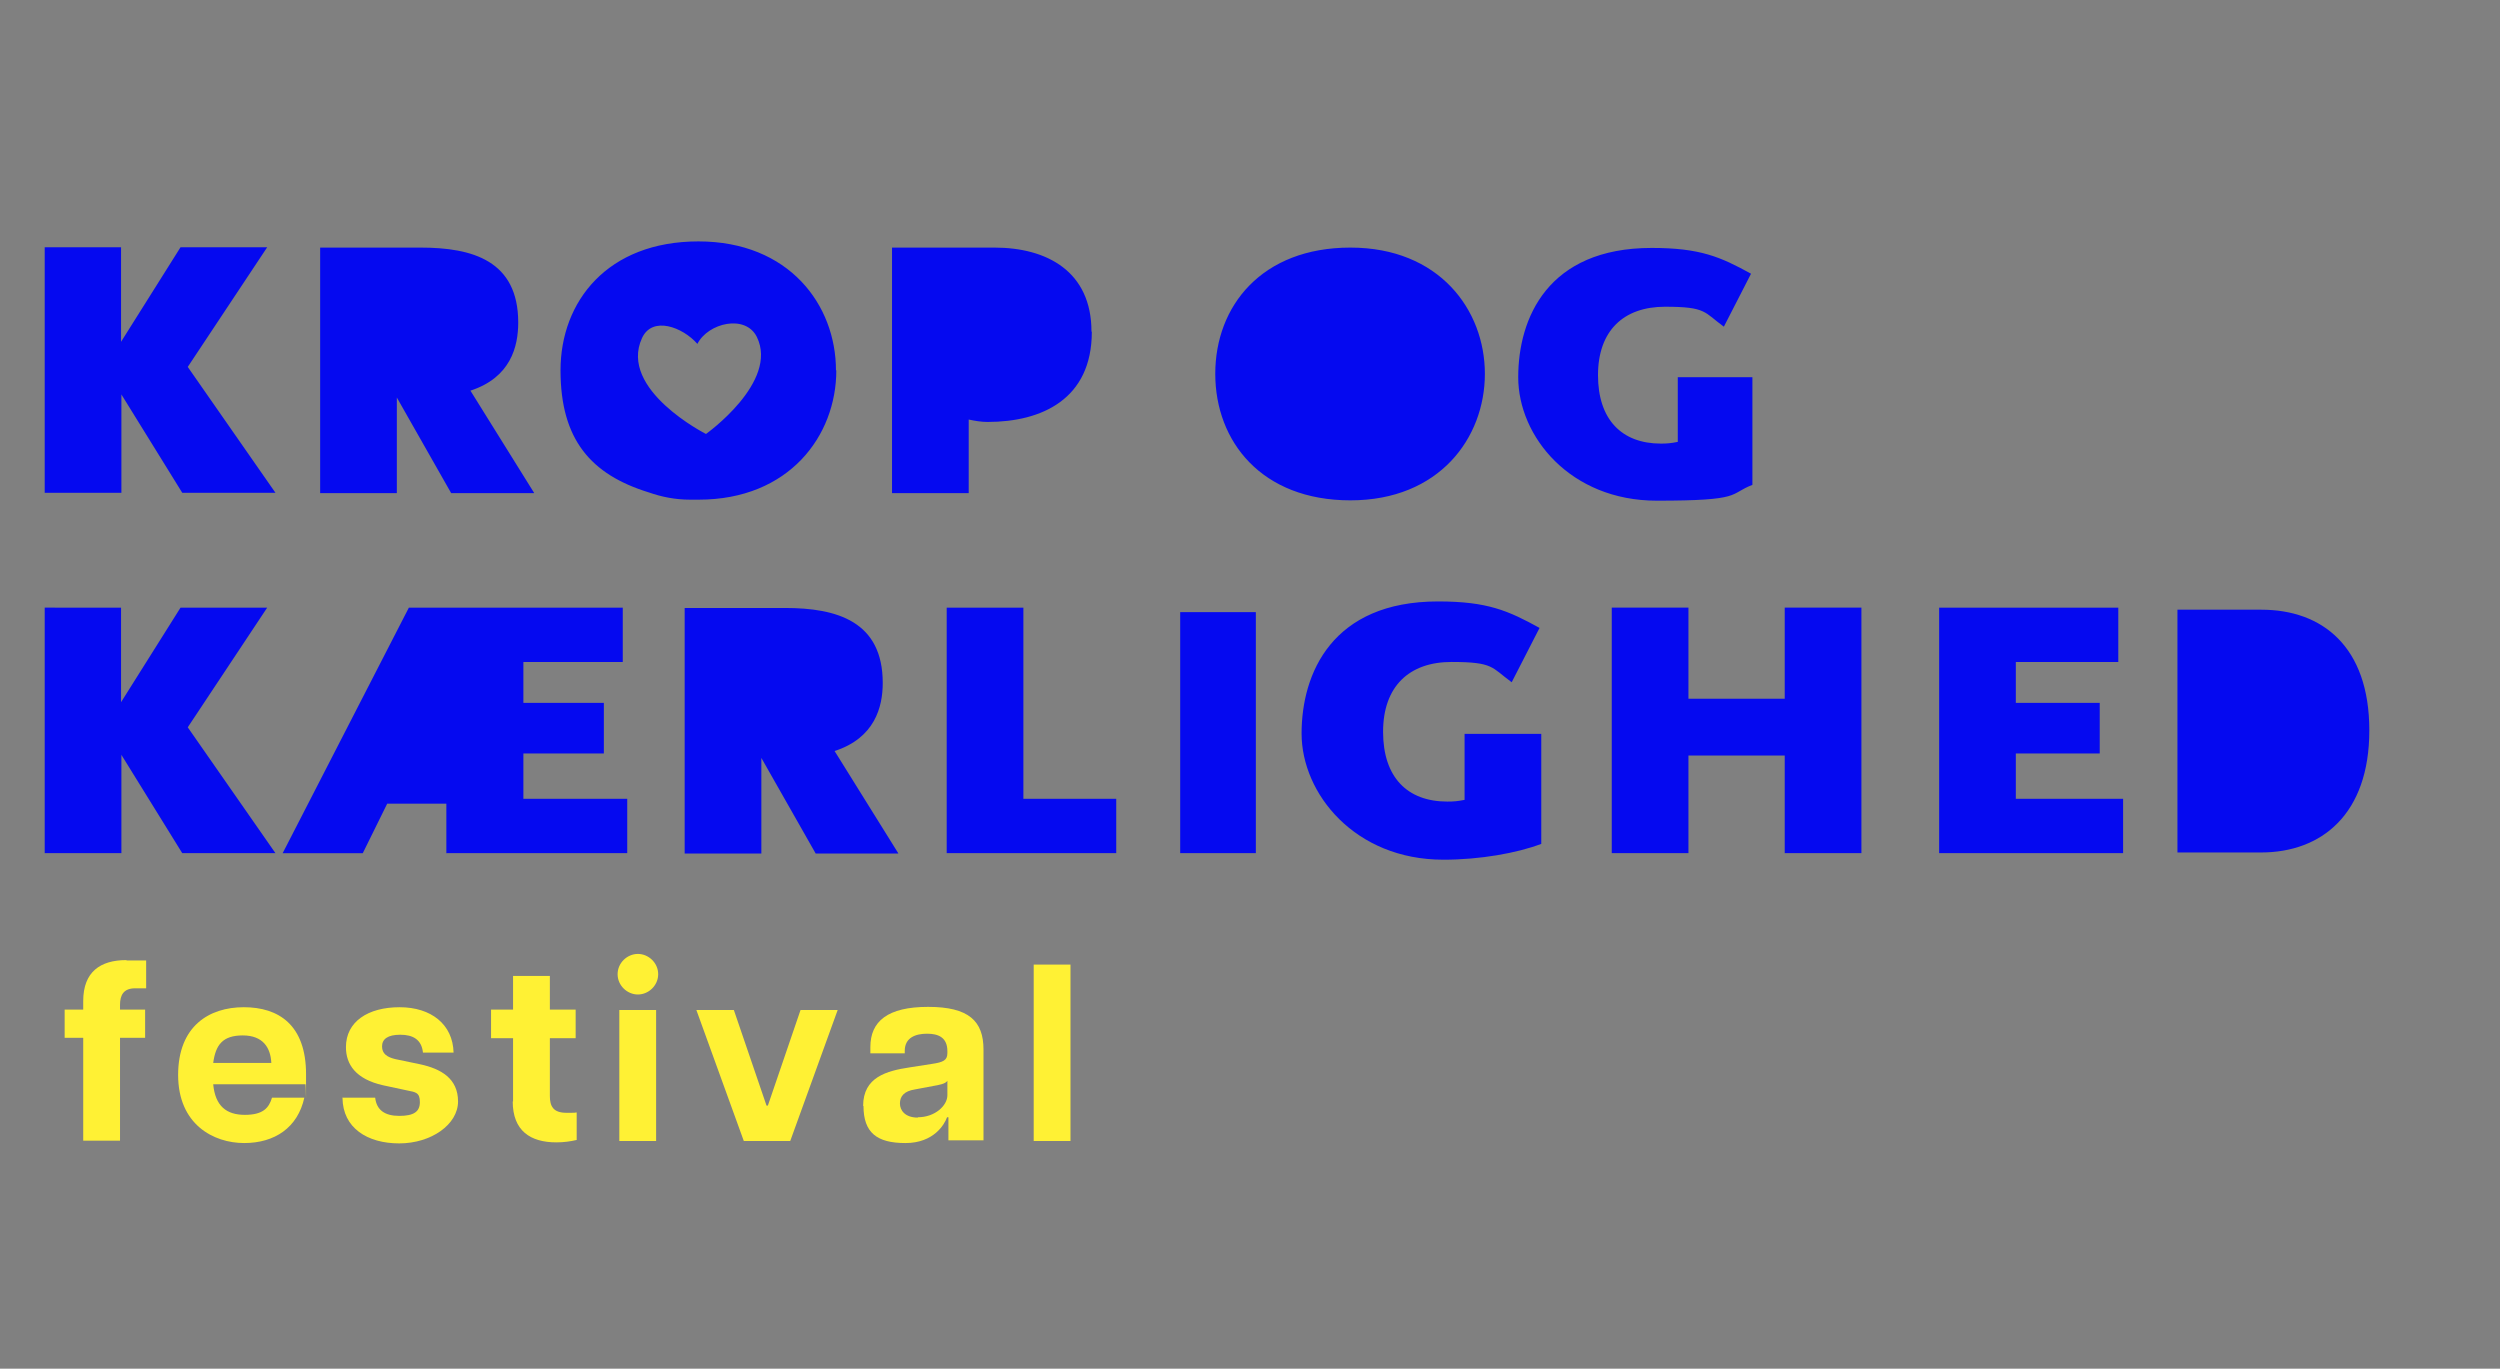
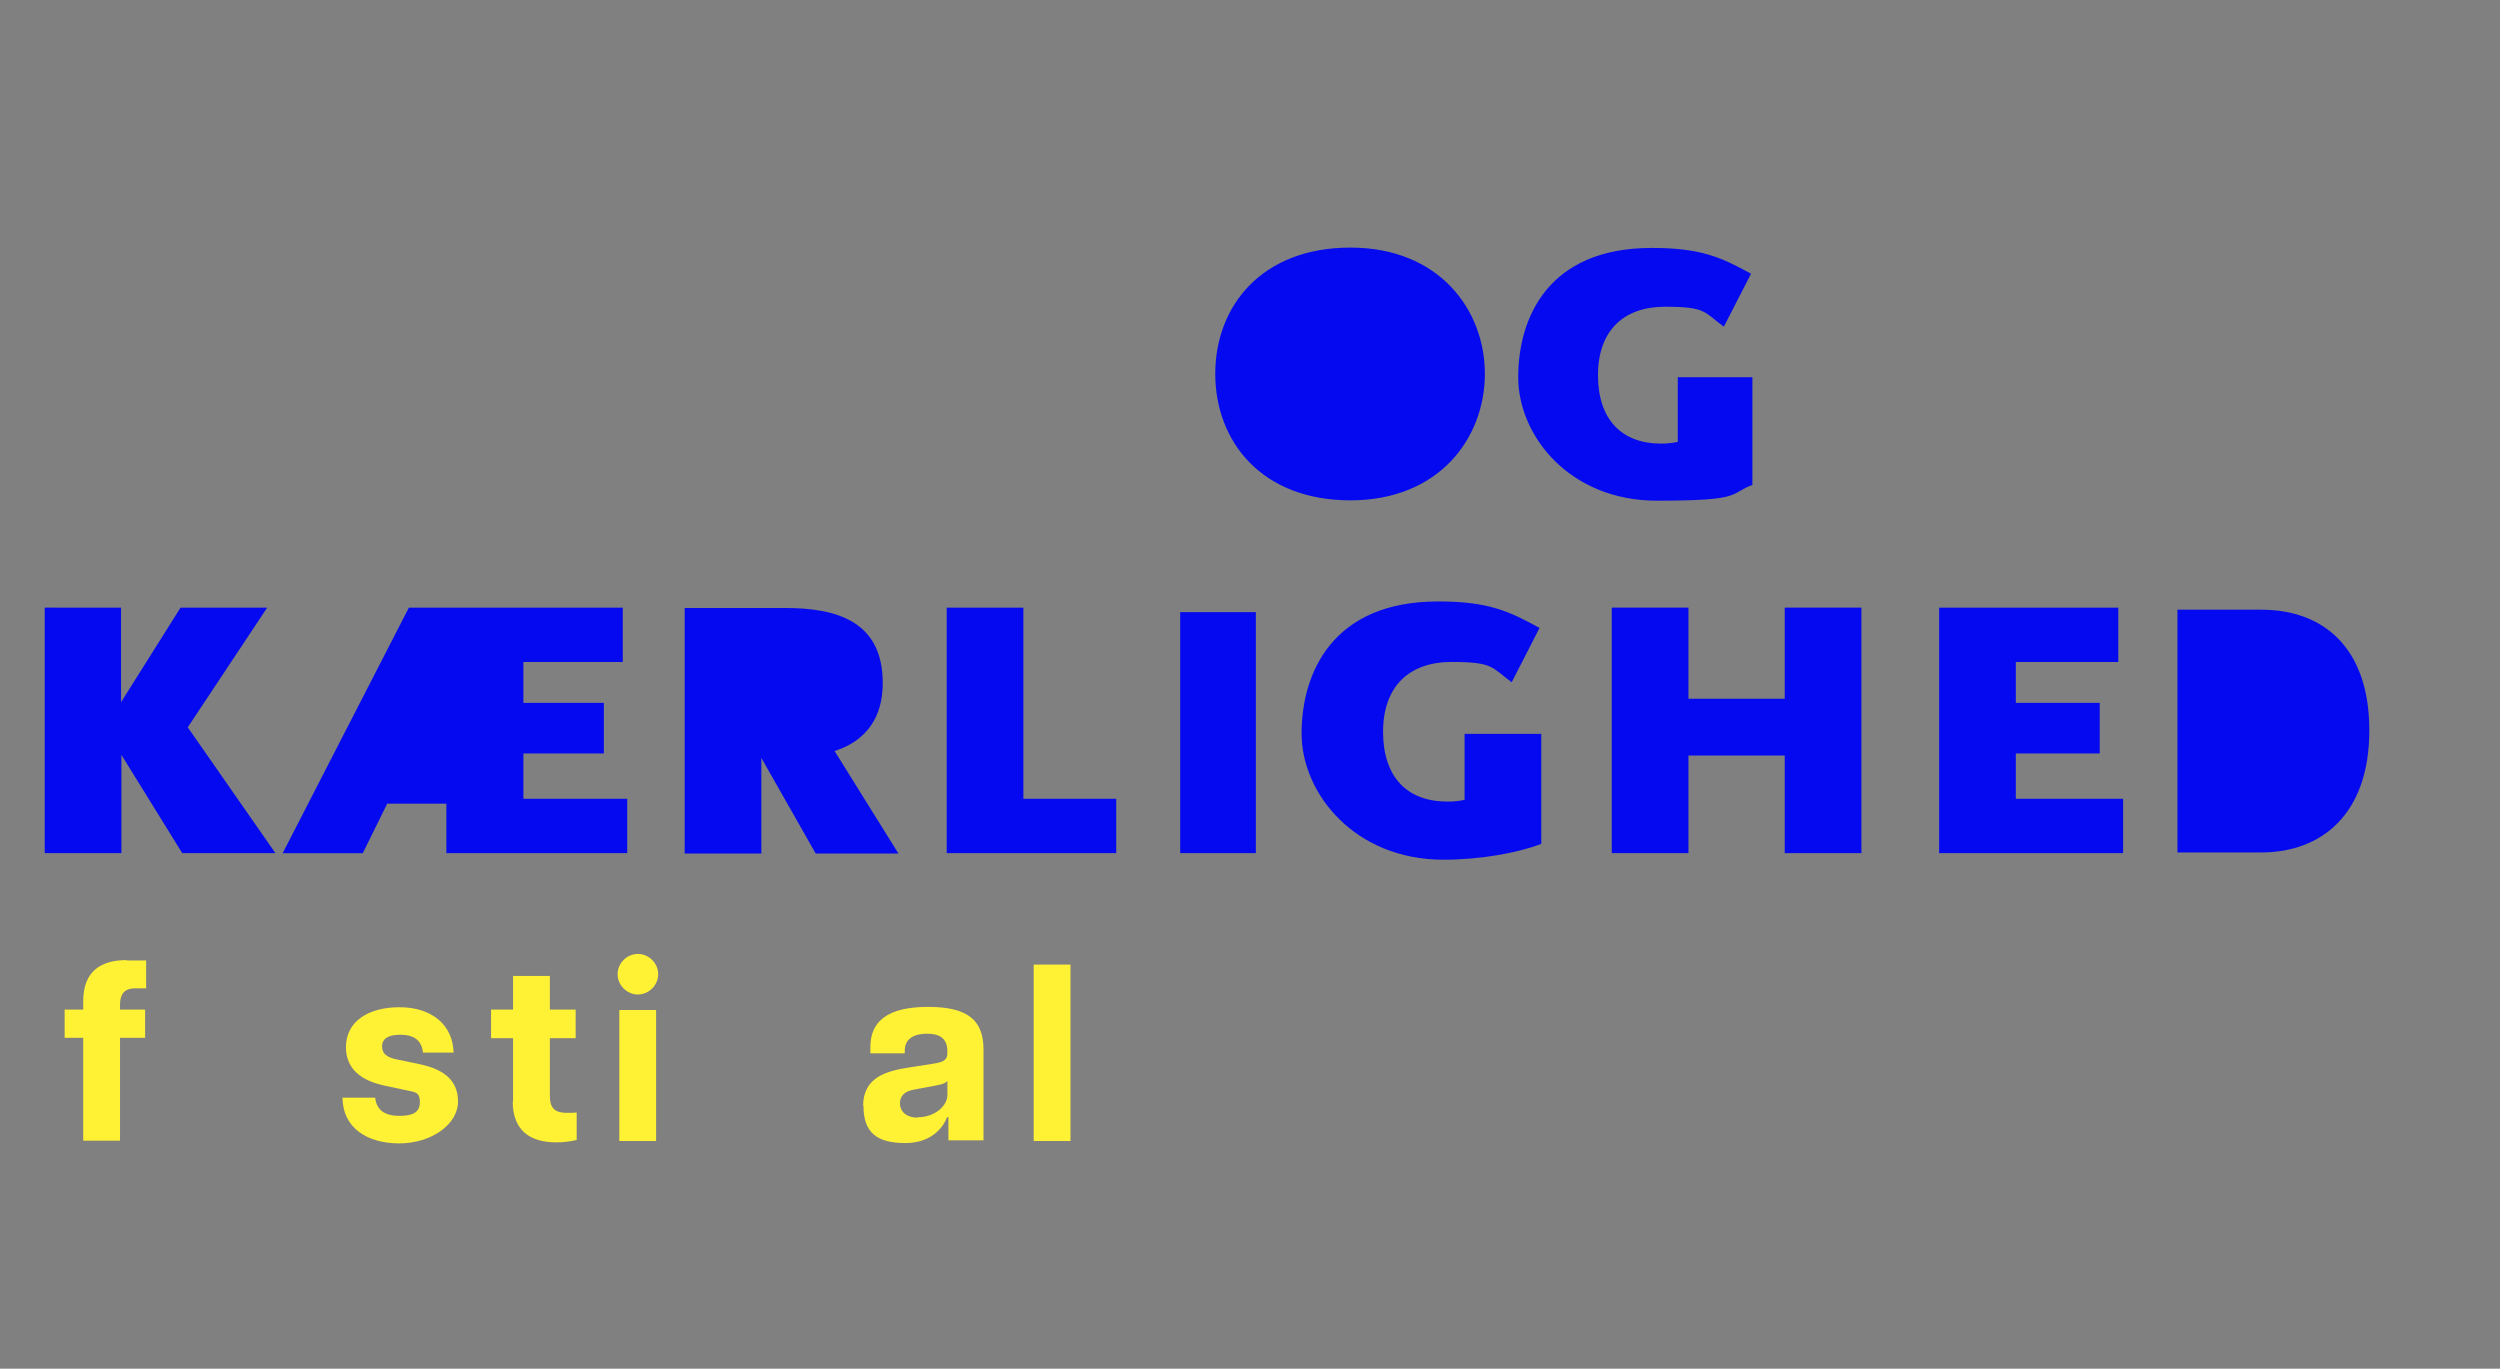
<svg xmlns="http://www.w3.org/2000/svg" id="Lag_1" version="1.1" viewBox="0 0 727 398">
  <rect x="0" y="0" width="727" height="398" fill="#808080" stroke="none" />
  <defs>
    <style>
      .st0 {
        fill: #0509f0;
      }

      .st1 {
        fill: #fff134;
      }
    </style>
  </defs>
  <g id="Layer_1">
    <g>
-       <path class="st0" d="M80.1,143.3l-25.5-36.6,23.1-34.8h-25.2l-17.3,27.5v-27.5H13v71.4h22.3v-28.6l17.7,28.6h27.1ZM155.3,143.3l-18.5-29.7c11.7-3.8,13.9-12.8,13.9-19.8,0-18-13.3-21.8-28.4-21.8h-29.2v71.4h22.3v-27.8l15.8,27.8h24.1ZM205.3,126.2s-25.5-12.9-18.6-27.9c3-6.5,11.8-3.2,16.1,1.7,3.1-6.1,14-8.7,17.3-2,6.4,13.1-14.8,28.2-14.8,28.2M243.1,107.7c0-19-13.6-37.5-40-37.5s-40.1,17.4-40.1,37.5,8.8,30.3,25.7,35.5c3.7,1.3,7.7,2.1,11.9,2.1s.8,0,1.2,0h1.4c26.2,0,40-18.5,40-37.6M317.4,96.4c0-17.5-13-24.4-28.2-24.4h-29.8v71.4h22.3v-21.4c1.8.4,3.7.7,5.5.7,15.7,0,30.3-6.6,30.3-26.2" />
      <path class="st0" d="M80.1,248.1l-25.5-36.6,23.1-34.8h-25.2l-17.3,27.5v-27.5H13v71.4h22.3v-28.6l17.7,28.6h27.1ZM130,248.1h52.4v-15.8h-30.2v-13.2h23.4v-14.7h-23.4v-11.9h28.9v-15.8h-62.2l-36.7,71.4h23.3l7.1-14.4h17.2v14.4h.2ZM261.2,248.1l-18.5-29.7c11.7-3.8,14-12.8,14-19.8,0-17.9-13.3-21.8-28.4-21.8h-29.2v71.4h22.3v-27.8l15.8,27.8h24.1-.1ZM275.3,248.1h49.3v-15.8h-27v-55.6h-22.3v71.4h0ZM343.2,248.1h22v-70.1h-22v70.1h0ZM419.8,250c10.5,0,21.3-1.9,28.4-4.6v-32h-22.3v19.2c-2,.4-3.2.5-5,.5-11.7,0-18.7-7.1-18.7-20.3s7.6-20.3,19.9-20.3,11.6,1.6,17.5,5.9l8.1-15.8c-9.1-5-15.1-7.7-29.5-7.7-30.8,0-39.7,20.9-39.7,38.4s15.5,36.7,41.2,36.7M519,248.1h22.3v-71.4h-22.3v26.5h-28v-26.5h-22.3v71.4h22.3v-28.4h28v28.4h0ZM563.9,248.1h53.5v-15.8h-31.2v-13.2h24.4v-14.7h-24.4v-11.9h29.8v-15.8h-52.1v71.4h0Z" />
      <path class="st0" d="M689,212.4c0-24.5-13.8-35.1-31.4-35.1h-24.4v70.6h24.3c17.6,0,31.5-11.1,31.5-35.5" />
      <g>
-         <path class="st1" d="M36.8,279.3h5.7v8.1h-3.2c-3.3,0-4.4,1.9-4.4,4.8v1.4h7.3v8.2h-7.3v29.9h-10.7v-29.9h-5.4v-8.2h5.4v-2.5c0-8.5,5-11.9,12.5-11.9h.1Z" />
-         <path class="st1" d="M51.8,312.6c0-14.2,9-19.7,19.1-19.7s18.1,5.1,18.1,19.5,0,2.1-.2,2.9h-26.8c.6,6.4,3.9,8.9,9.2,8.9s7-2,7.9-5h9.4c-1.9,8.7-8.6,13.2-17.5,13.2s-19.2-5.4-19.2-19.8h0ZM78.9,309.1c-.2-4.4-2.4-8-8.3-8s-7.9,2.8-8.6,8h16.9Z" />
+         <path class="st1" d="M36.8,279.3h5.7v8.1h-3.2c-3.3,0-4.4,1.9-4.4,4.8v1.4h7.3v8.2h-7.3v29.9h-10.7v-29.9h-5.4v-8.2h5.4v-2.5c0-8.5,5-11.9,12.5-11.9h.1" />
        <path class="st1" d="M99.5,319.2h9.6c.4,3.6,2.8,5.3,7,5.3s6-1.2,6-4-1.2-2.9-3.7-3.4l-7-1.5c-8-1.8-10.8-6.1-10.8-11.1,0-7.4,6.4-11.6,15.6-11.6s15.5,5,15.7,13.2h-8.9c-.4-3.8-2.9-5.2-6.6-5.2s-5.3,1.3-5.3,3.4,1.4,3.1,3.9,3.7l7.2,1.5c6,1.3,11,4.1,11,10.8s-7.8,12.2-17.1,12.2-16.4-4.5-16.5-13.2h0Z" />
        <path class="st1" d="M149.2,320.3v-18.4h-6.4v-8.3h6.4v-9.8h10.7v9.8h7.5v8.3h-7.5v16.8c0,2.9.9,4.9,4.8,4.9s1.5,0,3-.1v8c-1.7.4-3.7.7-5.9.7-7.6,0-12.7-3.4-12.7-11.9h0Z" />
        <path class="st1" d="M185.5,277.4c3.1,0,5.9,2.6,5.9,5.9s-2.8,5.9-5.9,5.9-5.9-2.6-5.9-5.9,2.8-5.9,5.9-5.9ZM180.1,293.7h10.7v38.1h-10.7v-38.1h0Z" />
-         <path class="st1" d="M202.5,293.7h10.9l9.5,27.8h.4l9.5-27.8h10.8l-13.8,38.1h-13.5l-13.8-38.1h0Z" />
        <path class="st1" d="M251,321.6c0-8.4,6.9-10.2,13.5-11.2l6.4-1c3.5-.5,4.6-1.1,4.6-3.2v-.5c0-4-2.6-5.1-5.9-5.1s-6.5,1.1-6.5,5v.7h-10v-1.8c0-7.5,5-11.7,16.8-11.7s16.1,4.1,16.1,12.4v26.4h-10.2v-6.7h-.4c-.7,2-3.8,7.5-12.1,7.5s-12.2-3-12.2-10.8h0ZM266.9,324.9c5,0,8.6-3.4,8.6-6.4v-4.2c-.6.9-2.4,1.2-4.1,1.5l-5.3,1c-3.3.5-4.4,2.1-4.4,4.1s1.5,4.1,5.2,4.1h0Z" />
        <path class="st1" d="M300.6,280.5h10.7v51.3h-10.7v-51.3Z" />
      </g>
      <g>
        <path class="st0" d="M864.1,137.7l-25.5-36.6,23.1-34.8h-25.2l-17.3,27.5v-27.5h-22.3v71.4h22.3v-28.6l17.7,28.6h27.2ZM939.3,137.7l-18.5-29.7c11.7-3.8,14-12.8,14-19.8,0-18-13.3-21.8-28.4-21.8h-29.2v71.4h22.3v-27.8l15.8,27.8h24.1,0ZM989.3,120.5s-25.5-12.9-18.6-27.9c3-6.5,11.8-3.2,16.1,1.7,3.1-6.1,14-8.7,17.3-2,6.4,13.1-14.8,28.2-14.8,28.2M1027.1,102c0-19-13.6-37.5-40-37.5s-40.1,17.4-40.1,37.5,8.8,30.3,25.7,35.5c3.7,1.3,7.7,2.1,11.9,2.1s.8,0,1.2,0h1.4c26.2,0,40-18.5,40-37.6M1101.4,90.8c0-17.5-13-24.4-28.2-24.4h-29.8v71.4h22.3v-21.4c1.8.4,3.7.7,5.5.7,15.7,0,30.3-6.6,30.3-26.2" />
        <path class="st0" d="M864.1,242.4l-25.5-36.6,23.1-34.8h-25.2l-17.3,27.5v-27.5h-22.3v71.4h22.3v-28.6l17.7,28.6h27.2ZM914,242.4h52.4v-15.8h-30.2v-13.2h23.3v-14.7h-23.3v-11.9h28.9v-15.8h-62.2l-36.7,71.4h23.3l7.1-14.4h17.2v14.4h.2ZM1045.2,242.4l-18.5-29.7c11.7-3.8,13.9-12.8,13.9-19.8,0-17.9-13.3-21.8-28.4-21.8h-29.2v71.4h22.3v-27.8l15.8,27.8h24.1ZM1059.3,242.4h49.3v-15.8h-27v-55.6h-22.3v71.4h0ZM1127.2,242.4h22v-70.1h-22v70.1ZM1203.8,244.4c10.5,0,21.3-1.9,28.4-4.6v-32h-22.3v19.2c-2.1.4-3.2.5-5,.5-11.7,0-18.7-7.1-18.7-20.3s7.6-20.3,19.9-20.3,11.6,1.6,17.5,5.9l8.1-15.8c-9.1-5-15.1-7.7-29.5-7.7-30.8,0-39.7,20.9-39.7,38.4s15.5,36.7,41.2,36.7M1302.9,242.4h22.3v-71.4h-22.3v26.5h-28v-26.5h-22.3v71.4h22.3v-28.4h28v28.4h0ZM1347.9,242.4h53.5v-15.8h-31.2v-13.2h24.4v-14.7h-24.4v-11.9h29.8v-15.8h-52.1v71.4h0Z" />
        <path class="st0" d="M1473,206.7c0-24.5-13.8-35.1-31.4-35.1h-24.4v70.6h24.3c17.6,0,31.5-11.1,31.5-35.5" />
        <g>
          <path class="st0" d="M820.8,273.7h5.7v8.1h-3.2c-3.3,0-4.4,1.9-4.4,4.8v1.4h7.3v8.2h-7.3v29.9h-10.7v-29.9h-5.4v-8.2h5.4v-2.5c0-8.5,5-11.9,12.5-11.9h.1Z" />
          <path class="st0" d="M835.8,307c0-14.2,9-19.7,19.1-19.7s18.1,5.1,18.1,19.5,0,2.1-.2,2.9h-26.8c.6,6.4,3.9,8.9,9.2,8.9s7-2,7.9-5h9.4c-1.9,8.7-8.6,13.2-17.5,13.2s-19.2-5.4-19.2-19.8h0ZM862.9,303.5c-.2-4.4-2.4-8-8.3-8s-7.9,2.8-8.6,8h16.9,0Z" />
          <path class="st0" d="M883.5,313.6h9.6c.4,3.6,2.8,5.3,7,5.3s6-1.2,6-4-1.2-2.9-3.7-3.4l-7-1.5c-8-1.8-10.8-6.1-10.8-11.1,0-7.4,6.4-11.6,15.6-11.6s15.5,5,15.7,13.2h-8.9c-.4-3.8-2.9-5.2-6.6-5.2s-5.3,1.3-5.3,3.4,1.4,3.1,4,3.7l7.2,1.5c6,1.3,11,4.1,11,10.8s-7.8,12.2-17.1,12.2-16.4-4.5-16.5-13.2h-.2Z" />
          <path class="st0" d="M933.2,314.7v-18.4h-6.4v-8.3h6.4v-9.8h10.7v9.8h7.5v8.3h-7.5v16.8c0,2.9.9,4.9,4.8,4.9s1.5,0,3-.1v8c-1.7.4-3.7.7-5.9.7-7.6,0-12.7-3.4-12.7-11.9h.1Z" />
          <path class="st0" d="M969.5,271.8c3.1,0,5.9,2.6,5.9,5.9s-2.8,5.9-5.9,5.9-5.9-2.6-5.9-5.9,2.8-5.9,5.9-5.9ZM964.1,288h10.7v38.1h-10.7v-38.1h0Z" />
          <path class="st0" d="M986.5,288h10.9l9.5,27.8h.4l9.5-27.8h10.8l-13.8,38.1h-13.5l-13.8-38.1h0Z" />
          <path class="st0" d="M1035,316c0-8.4,6.9-10.2,13.5-11.2l6.4-1c3.5-.5,4.6-1.1,4.6-3.2v-.5c0-4-2.6-5.1-5.9-5.1s-6.5,1.1-6.5,5v.7h-10v-1.8c0-7.5,5-11.7,16.8-11.7s16.1,4.1,16.1,12.4v26.4h-10.2v-6.7h-.4c-.7,2-3.8,7.5-12.2,7.5s-12.2-3-12.2-10.8h0ZM1050.9,319.2c5.1,0,8.6-3.4,8.6-6.4v-4.2c-.6.9-2.4,1.2-4.1,1.5l-5.3,1c-3.3.5-4.4,2.1-4.4,4.1s1.5,4.1,5.2,4.1h0Z" />
-           <path class="st0" d="M1084.6,274.9h10.7v51.3h-10.7v-51.3Z" />
        </g>
        <g>
          <path class="st0" d="M1178,305.4c5.5-3.2,9.7-4.8,9.9-9.2,0-4.1-3-4.8-5.2-4.8s-5.4,1.4-5.4,5.9v.9h-9.6v-1.3c0-7.5,4.2-13.9,15.2-13.9s15.1,5.2,15.1,12.6-6.8,12-11.6,14.7c-6,3.4-7.8,5.4-7.8,7.5v.2h19.2v8.2h-30.6v-2.1c0-7.7,1.9-13.3,11-18.5h0l-.2-.2h0Z" />
          <path class="st0" d="M1210.7,304.7c0-16.5,9.2-21.9,17.3-21.9s17.3,5.3,17.3,21.9-9.1,21.9-17.3,21.9-17.3-5.2-17.3-21.9ZM1228,318.3c6.2,0,7.7-6.9,7.7-13.6s-1.5-13.5-7.7-13.5-7.8,7-7.8,13.5,1.5,13.6,7.8,13.6Z" />
-           <path class="st0" d="M1269.1,305.4c5.5-3.2,9.7-4.8,9.9-9.2,0-4.1-3-4.8-5.2-4.8s-5.4,1.4-5.4,5.9v.9h-9.6v-1.3c0-7.5,4.2-13.9,15.2-13.9s15.1,5.2,15.1,12.6-6.8,12-11.6,14.7c-6,3.4-7.8,5.4-7.8,7.5v.2h19.2v8.2h-30.6v-2.1c0-7.7,1.9-13.3,11-18.5h0l-.2-.2h0Z" />
          <path class="st0" d="M1319.5,316.4h-18.1v-8l18.1-25h10v25h4.9v8h-4.9v9.6h-10v-9.6ZM1319.5,308.4v-13.1l-9.4,13.1h9.4Z" />
        </g>
      </g>
    </g>
  </g>
  <path class="st0" d="M431.8,108.7c0-18.6-13.3-36.7-39.1-36.7s-39.3,17-39.3,36.7,13.5,36.8,39.3,36.8,39.1-18.1,39.1-36.8M487.9,109.7v18.8c-2,.4-3.2.5-4.9.5-11.4,0-18.3-7-18.3-19.9s7.4-19.9,19.5-19.9,11.3,1.6,17.1,5.8l7.9-15.4c-8.9-4.9-14.8-7.5-28.9-7.5-30.2,0-38.8,20.4-38.8,37.6s15.1,35.9,40.3,35.9,20.8-1.9,27.8-4.6v-31.3h-21.8,0Z" />
</svg>